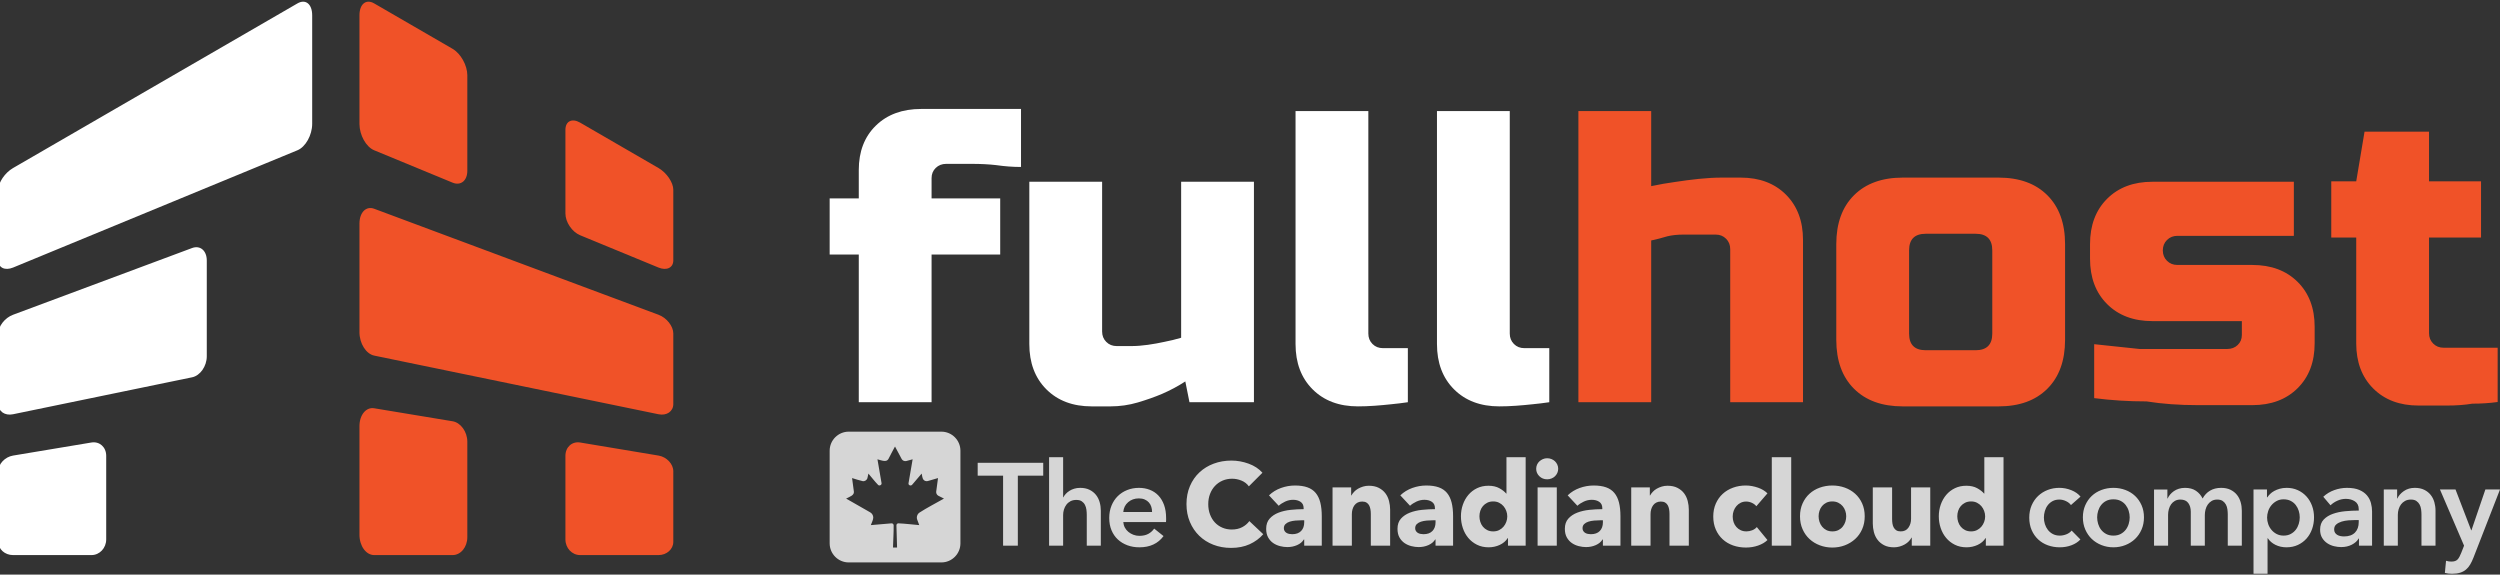
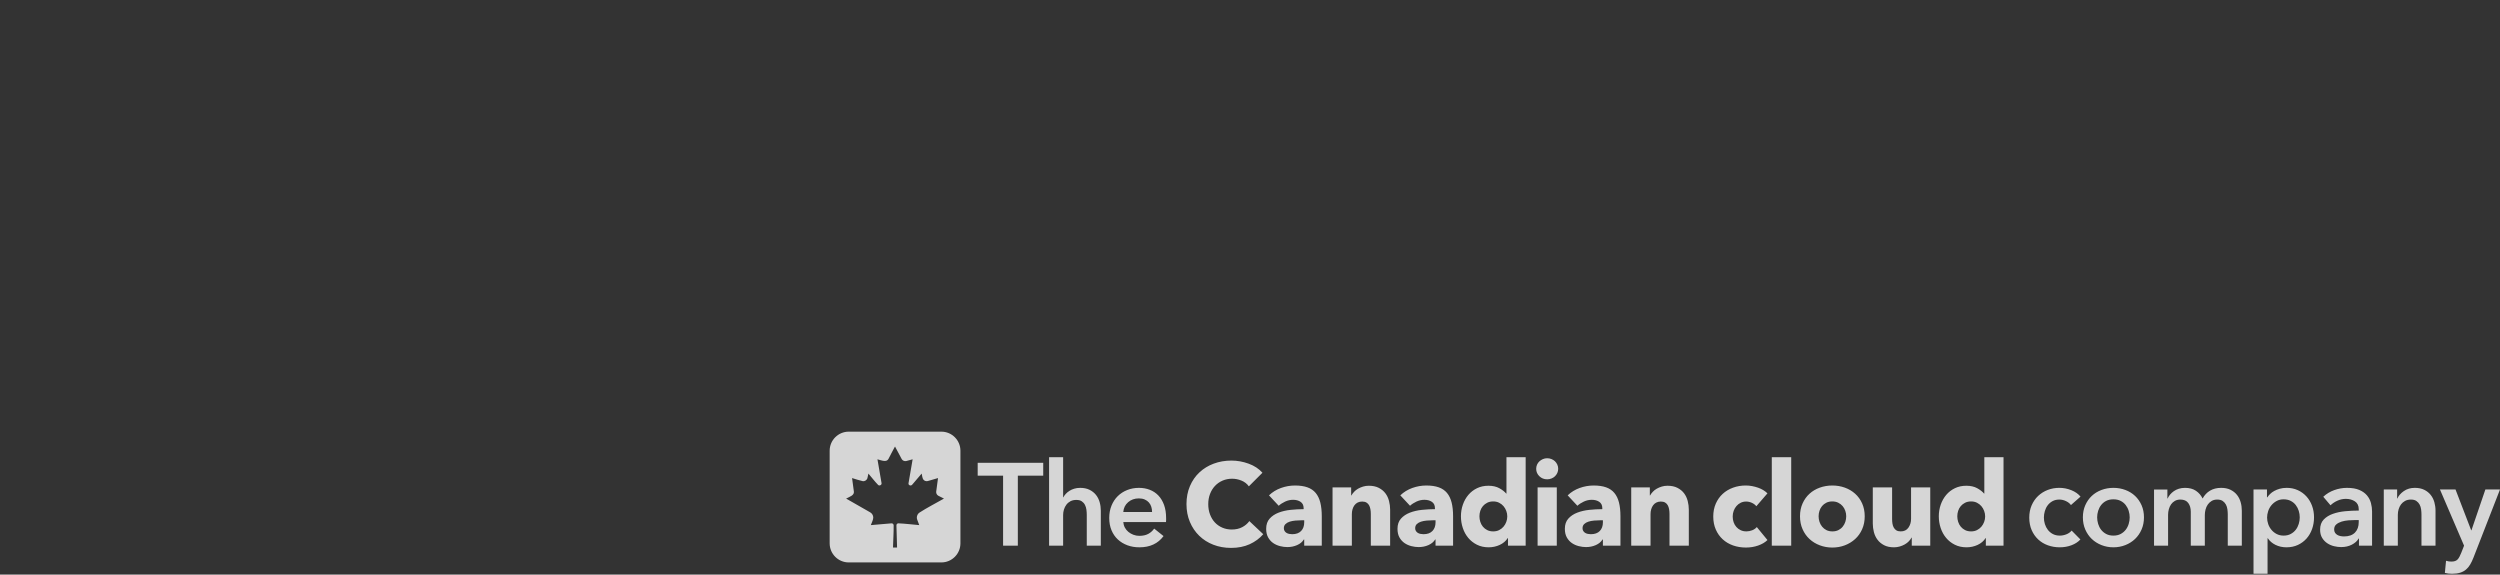
<svg xmlns="http://www.w3.org/2000/svg" clip-rule="evenodd" fill-rule="evenodd" stroke-linejoin="round" stroke-miterlimit="2" viewBox="0 0 335 77">
  <rect x="0" y="0" width="335" height="77" fill="#333333" stroke="none" />
  <clipPath id="a">
    <path clip-rule="evenodd" d="m0 0h335v77h-335z" />
  </clipPath>
-   <path d="m0 0h335v77h-335z" fill="none" />
  <g clip-path="url(#a)" fill-rule="nonzero">
    <path d="m303.775 65.592v1.05h.047c.094-.146.217-.295.369-.446.151-.152.337-.288.556-.408.22-.12.468-.22.745-.298.277-.079.588-.118.933-.118.534 0 1.025.102 1.475.306.449.204.836.484 1.16.839s.575.774.753 1.255.267.998.267 1.552-.087 1.075-.259 1.561c-.173.486-.418.909-.737 1.27s-.706.648-1.161.863c-.455.214-.97.321-1.545.321-.533 0-1.022-.11-1.466-.329-.444-.22-.787-.518-1.027-.894h-.032v4.768h-1.882v-11.292zm23.18 0h2.085l2.102 5.473h.031l1.867-5.473h1.96l-3.56 9.143c-.136.345-.282.651-.439.917-.157.267-.345.492-.565.675-.219.183-.478.321-.776.415s-.656.142-1.074.142c-.157 0-.317-.008-.479-.024s-.326-.044-.494-.086l.157-1.631c.126.042.248.07.369.086.12.016.232.023.337.023.198 0 .366-.023.502-.07s.251-.12.345-.22c.094-.099.177-.222.251-.368.073-.147.151-.319.235-.518l.376-.956zm-198.257-5.193c0-1.411-1.146-2.557-2.557-2.557h-12.408c-1.412 0-2.558 1.146-2.558 2.557v12.408c0 1.412 1.146 2.558 2.558 2.558h12.408c1.411 0 2.557-1.146 2.557-2.558zm-8.76-.556c.297.558.589 1.119.893 1.674.122.212.383.321.62.259l.843-.231c-.184 1.069-.379 2.136-.552 3.207-.017.12.002.122.03.172.086.151.325.18.444.044l1.288-1.509c.066.296.09.617.225.8.132.18.375.261.593.201l1.373-.399c-.082.608-.169 1.216-.244 1.825-.023.223.098.448.299.55l.744.372c-1.103.63-2.281 1.227-3.288 1.881-.295.201-.423.597-.302.933l.277.742c-.931-.08-1.86-.197-2.794-.239-.142-.002-.268.123-.265.266l.087 2.974h-.546c.029-.996.099-1.992.087-2.988-.005-.142-.137-.261-.28-.251l-2.778.238c.136-.364.327-.727.327-1.018 0-.277-.156-.543-.397-.685l-3.242-1.853c.502-.251 1.101-.444 1.041-.933l-.242-1.814c.476.138.922.301 1.415.41.281.054.577-.135.644-.418l.131-.594c.437.512.834 1.041 1.306 1.527.168.159.495.004.455-.24l-.55-3.201c.575.158 1.214.427 1.469-.039 0 0 .888-1.722.888-1.663h.001zm49.339 11.74c-.491.564-1.098 1.011-1.819 1.341-.722.329-1.553.494-2.494.494-.857 0-1.649-.142-2.376-.424-.726-.282-1.356-.682-1.89-1.2-.533-.517-.951-1.137-1.254-1.858-.303-.722-.455-1.516-.455-2.384 0-.889.154-1.694.463-2.415.308-.722.734-1.336 1.278-1.843s1.181-.896 1.913-1.168 1.521-.408 2.368-.408c.784 0 1.556.139 2.314.416s1.372.682 1.842 1.215l-1.819 1.819c-.251-.345-.58-.601-.988-.768s-.826-.251-1.255-.251c-.47 0-.901.086-1.293.259-.393.172-.73.41-1.012.713s-.502.662-.659 1.075c-.157.412-.235.865-.235 1.356 0 .502.078.962.235 1.38s.374.777.651 1.074c.277.298.609.531.996.698.387.168.81.251 1.27.251.534 0 .999-.104 1.396-.313s.716-.481.957-.816zm80.595-2.4c0 .638-.115 1.216-.345 1.733-.23.518-.543.957-.941 1.317-.397.361-.857.641-1.38.84-.523.198-1.082.298-1.678.298-.585 0-1.142-.1-1.67-.298-.528-.199-.988-.479-1.38-.84-.392-.36-.703-.799-.933-1.317-.23-.517-.345-1.095-.345-1.733s.115-1.213.345-1.725.541-.946.933-1.302c.392-.355.852-.627 1.38-.815s1.085-.283 1.67-.283c.596 0 1.155.095 1.678.283s.983.46 1.38.815c.398.356.711.79.941 1.302s.345 1.087.345 1.725zm-14.522-1.349c-.147-.188-.345-.339-.596-.454s-.507-.173-.769-.173c-.271 0-.517.055-.737.165-.219.11-.407.256-.564.439s-.28.395-.369.635-.133.497-.133.768c0 .272.042.528.125.769.084.24.207.452.369.635s.355.327.58.431c.225.105.478.157.761.157.261 0 .52-.049.776-.149.256-.099.463-.243.62-.431l1.427 1.741c-.324.313-.743.559-1.255.737s-1.056.267-1.631.267c-.617 0-1.192-.095-1.725-.283s-.996-.462-1.388-.823-.701-.797-.925-1.31c-.225-.512-.338-1.092-.338-1.741 0-.637.113-1.212.338-1.725.224-.512.533-.948.925-1.309s.855-.638 1.388-.831c.533-.194 1.103-.291 1.709-.291.283 0 .562.027.839.079s.544.123.8.212c.256.088.492.198.706.329s.4.274.557.431zm30.754 5.286v-1.02h-.031c-.251.397-.609.703-1.074.918-.466.214-.96.321-1.482.321-.586 0-1.109-.115-1.569-.345s-.849-.536-1.168-.917c-.319-.382-.562-.824-.729-1.326-.168-.501-.251-1.024-.251-1.568s.086-1.064.258-1.56c.173-.497.419-.933.738-1.31.318-.376.705-.674 1.16-.894.455-.219.965-.329 1.529-.329.575 0 1.061.11 1.459.329.397.22.706.46.925.722h.031v-4.878h2.572v11.857zm-64.034 0v-1.02h-.031c-.251.397-.609.703-1.074.918-.466.214-.96.321-1.482.321-.586 0-1.109-.115-1.569-.345s-.849-.536-1.168-.917c-.319-.382-.562-.824-.729-1.326-.168-.501-.251-1.024-.251-1.568s.086-1.064.259-1.56c.172-.497.418-.933.737-1.31.319-.376.705-.674 1.16-.894.455-.219.965-.329 1.529-.329.575 0 1.062.11 1.459.329.397.22.706.46.925.722h.031v-4.878h2.573v11.857zm75.436-5.442c-.146-.21-.366-.385-.659-.526s-.591-.212-.894-.212c-.345 0-.648.071-.909.212-.262.141-.479.327-.651.557-.173.23-.301.489-.384.776-.084.288-.126.578-.126.871 0 .292.045.583.133.87.089.288.223.546.4.776.178.23.4.416.667.557.266.141.578.212.933.212.293 0 .586-.058.878-.173.293-.115.528-.282.706-.502l1.176 1.192c-.313.335-.713.594-1.2.777-.486.183-1.011.274-1.576.274-.554 0-1.079-.089-1.576-.266-.496-.178-.93-.44-1.302-.785-.371-.345-.663-.763-.878-1.254-.214-.492-.321-1.051-.321-1.678 0-.607.107-1.156.321-1.647.215-.491.505-.91.871-1.255s.792-.611 1.278-.8c.486-.188 1.006-.282 1.56-.282s1.09.105 1.608.314c.517.209.928.496 1.231.862zm1.6 1.646c0-.596.107-1.137.321-1.623s.505-.902.87-1.247c.366-.345.8-.611 1.302-.8.502-.188 1.035-.282 1.6-.282.564 0 1.098.094 1.6.282.501.189.935.455 1.301.8s.656.761.871 1.247c.214.486.321 1.027.321 1.623s-.107 1.14-.321 1.631c-.215.492-.505.913-.871 1.263s-.8.625-1.301.823c-.502.199-1.036.298-1.6.298-.565 0-1.098-.099-1.6-.298-.502-.198-.936-.473-1.302-.823-.365-.35-.656-.771-.87-1.263-.214-.491-.321-1.035-.321-1.631zm-22.929 3.796v-1.083h-.031c-.095.178-.217.345-.369.502s-.329.293-.533.408-.429.209-.675.282c-.245.074-.504.11-.776.11-.523 0-.964-.094-1.325-.282s-.654-.431-.878-.729c-.225-.298-.387-.638-.487-1.02-.099-.381-.149-.771-.149-1.168v-4.831h2.588v4.235c0 .219.016.429.047.627.032.199.092.377.181.533.088.157.206.28.352.369.147.089.34.133.581.133.449 0 .792-.167 1.027-.502.235-.334.353-.726.353-1.176v-4.219h2.572v7.811zm-99.917-3.67v.251c0 .083-.005.167-.016.251h-5.724c.021.271.092.52.212.745.12.224.28.418.478.58.199.162.424.29.675.384s.512.141.784.141c.47 0 .868-.086 1.192-.259.324-.172.59-.41.799-.713l1.255 1.004c-.742 1.003-1.819 1.505-3.231 1.505-.585 0-1.124-.091-1.615-.274s-.917-.442-1.278-.777c-.361-.334-.643-.745-.847-1.231s-.306-1.037-.306-1.654c0-.607.102-1.158.306-1.655s.484-.92.839-1.27c.356-.35.776-.622 1.263-.816.486-.193 1.011-.29 1.576-.29.522 0 1.006.086 1.45.259.445.172.829.429 1.153.768.324.34.578.764.761 1.271s.274 1.1.274 1.78zm159.842 2.713h-.047c-.188.334-.492.609-.91.823-.418.215-.894.322-1.427.322-.303 0-.619-.039-.949-.118-.329-.078-.632-.209-.909-.392s-.507-.423-.69-.721-.275-.667-.275-1.106c0-.565.16-1.014.478-1.349.319-.334.73-.59 1.232-.768.501-.178 1.058-.296 1.67-.353.611-.058 1.21-.086 1.796-.086v-.189c0-.47-.17-.818-.51-1.042-.34-.225-.745-.338-1.216-.338-.397 0-.779.084-1.144.251-.366.168-.67.371-.91.612l-.972-1.145c.428-.397.922-.695 1.482-.894.559-.199 1.126-.298 1.701-.298.669 0 1.221.094 1.655.282.434.189.776.434 1.027.738.251.303.426.643.525 1.019.1.376.149.753.149 1.129v4.58h-1.756zm-106.033-5.787c.46-.439.996-.769 1.607-.988.612-.22 1.237-.33 1.874-.33.659 0 1.216.082 1.671.244.454.162.823.413 1.105.752.283.34.489.769.62 1.286.13.518.196 1.132.196 1.843v3.937h-2.353v-.832h-.047c-.198.324-.499.575-.901.753-.403.178-.84.267-1.31.267-.314 0-.638-.042-.972-.126-.335-.083-.641-.219-.918-.407-.277-.189-.504-.44-.682-.753-.178-.314-.267-.701-.267-1.161 0-.564.155-1.019.463-1.364s.706-.612 1.192-.8 1.027-.314 1.623-.376c.596-.063 1.176-.095 1.741-.095v-.125c0-.387-.136-.672-.408-.855s-.606-.274-1.004-.274c-.365 0-.718.078-1.058.235s-.63.345-.871.565zm-22.427 0c.46-.439.996-.769 1.607-.988.612-.22 1.237-.33 1.875-.33.658 0 1.215.082 1.67.244s.823.413 1.105.752c.283.34.489.769.62 1.286.131.518.196 1.132.196 1.843v3.937h-2.352v-.832h-.047c-.199.324-.5.575-.902.753-.403.178-.839.267-1.31.267-.313 0-.638-.042-.972-.126-.335-.083-.641-.219-.918-.407-.277-.189-.504-.44-.682-.753-.178-.314-.266-.701-.266-1.161 0-.564.154-1.019.462-1.364.309-.345.706-.612 1.192-.8s1.027-.314 1.623-.376c.596-.063 1.177-.095 1.741-.095v-.125c0-.387-.136-.672-.408-.855-.271-.183-.606-.274-1.003-.274-.366 0-.719.078-1.059.235s-.63.345-.87.565zm-17.596 0c.46-.439.995-.769 1.607-.988.612-.22 1.236-.33 1.874-.33.659 0 1.216.082 1.67.244.455.162.824.413 1.106.752.282.34.489.769.62 1.286.13.518.196 1.132.196 1.843v3.937h-2.353v-.832h-.047c-.199.324-.499.575-.902.753-.402.178-.839.267-1.309.267-.314 0-.638-.042-.973-.126-.334-.083-.64-.219-.917-.407-.277-.189-.504-.44-.682-.753-.178-.314-.267-.701-.267-1.161 0-.564.154-1.019.463-1.364.308-.345.706-.612 1.192-.8s1.027-.314 1.623-.376c.596-.063 1.176-.095 1.741-.095v-.125c0-.387-.136-.672-.408-.855s-.606-.274-1.004-.274c-.366 0-.719.078-1.058.235-.34.157-.63.345-.871.565zm53.667 6.744v-4.266c0-.22-.018-.429-.055-.628-.036-.198-.097-.373-.18-.525-.084-.152-.202-.272-.353-.361-.152-.089-.343-.133-.573-.133s-.431.044-.603.133c-.173.089-.317.212-.432.369s-.201.337-.258.541c-.058.204-.087.416-.087.635v4.235h-2.587v-7.811h2.493v1.083h.032c.094-.168.217-.332.368-.494.152-.163.33-.301.533-.416.204-.115.426-.209.667-.282.24-.074.497-.11.768-.11.523 0 .968.094 1.333.282.366.188.662.431.887.729.224.298.386.641.486 1.028.099.386.149.773.149 1.16v4.831zm-17.675 0v-7.811h2.572v7.811zm113.389-7.528h1.788v1.207h.031c.167-.376.457-.708.87-.996.413-.287.902-.431 1.467-.431.491 0 .912.086 1.262.259.35.172.638.4.863.682s.389.607.494.972c.104.366.157.743.157 1.13v4.705h-1.882v-4.172c0-.22-.016-.45-.047-.69-.032-.241-.1-.458-.204-.651-.105-.193-.249-.353-.432-.478-.183-.126-.426-.189-.729-.189s-.564.061-.784.181-.4.274-.541.462c-.141.189-.248.406-.322.651-.073.246-.109.494-.109.745v4.141h-1.882zm-21.8-.22c.492 0 .912.086 1.263.259.35.172.638.4.862.682.225.282.39.607.494.972.105.366.157.743.157 1.13v4.705h-1.882v-4.172c0-.22-.015-.45-.047-.69-.031-.241-.099-.458-.204-.651-.104-.193-.248-.353-.431-.478-.183-.126-.426-.189-.729-.189-.293 0-.544.063-.753.189-.209.125-.382.287-.518.486-.136.198-.235.421-.298.666-.062.246-.094.489-.094.73v4.109h-1.882v-4.549c0-.47-.112-.859-.337-1.168-.225-.308-.577-.463-1.058-.463-.283 0-.528.061-.738.181-.209.12-.379.274-.509.462-.131.189-.23.406-.298.651-.068.246-.102.494-.102.745v4.141h-1.882v-7.528h1.788v1.207h.031c.084-.188.196-.366.337-.533s.309-.319.502-.455c.194-.136.416-.243.667-.321.251-.079.528-.118.831-.118.585 0 1.072.131 1.458.392.387.262.685.607.894 1.035.251-.46.586-.813 1.004-1.058.418-.246.91-.369 1.474-.369zm-60.207 7.748v-11.857h2.603v11.857zm-92.687-7.748c.492 0 .912.086 1.263.259.35.172.637.4.862.682s.39.607.494.972c.105.366.157.743.157 1.13v4.705h-1.882v-4.141c0-.219-.016-.447-.047-.682s-.097-.45-.196-.643-.241-.353-.423-.478c-.183-.126-.427-.188-.73-.188s-.564.057-.784.172c-.219.115-.402.269-.549.463-.146.193-.256.41-.329.651-.073.24-.11.486-.11.737v4.109h-1.882v-11.857h1.882v5.379h.031c.074-.156.181-.311.322-.462.141-.152.306-.288.494-.408s.402-.217.643-.29c.24-.073.502-.11.784-.11zm38.957 7.748v-4.266c0-.22-.018-.429-.055-.628-.037-.198-.097-.373-.18-.525-.084-.152-.202-.272-.353-.361-.152-.089-.343-.133-.573-.133s-.431.044-.604.133c-.172.089-.316.212-.431.369s-.201.337-.259.541c-.057.204-.086.416-.086.635v4.235h-2.588v-7.811h2.494v1.083h.031c.095-.168.217-.332.369-.494.152-.163.329-.301.533-.416s.426-.209.667-.282c.24-.074.496-.11.768-.11.523 0 .967.094 1.333.282s.662.431.886.729c.225.298.387.641.487 1.028.099.386.149.773.149 1.16v4.831zm-49.276-9.379h-3.404v-1.725h8.783v1.725h-3.403v9.379h-1.976zm181.657 5.944h-.424c-.303 0-.622.013-.957.039-.334.026-.643.084-.925.173s-.517.214-.706.376c-.188.162-.282.384-.282.667 0 .177.039.326.118.447.078.12.18.217.306.29.125.073.266.125.423.157.157.031.314.047.47.047.649 0 1.14-.173 1.475-.518.334-.345.502-.815.502-1.411zm-35.052-.361c0 .293.044.586.133.879.089.292.222.554.4.784s.403.418.674.564c.272.147.596.22.973.22.376 0 .7-.073.972-.22.272-.146.497-.334.675-.564.177-.23.311-.492.399-.784.089-.293.134-.586.134-.879 0-.292-.045-.583-.134-.87-.088-.288-.222-.546-.399-.776-.178-.23-.403-.416-.675-.557s-.596-.212-.972-.212c-.377 0-.701.071-.973.212-.271.141-.496.327-.674.557s-.311.488-.4.776c-.089.287-.133.578-.133.87zm27.147 0c0-.292-.044-.583-.133-.87-.089-.288-.222-.546-.4-.776s-.402-.416-.674-.557-.591-.212-.957-.212c-.345 0-.653.073-.925.22-.272.146-.505.334-.698.564-.194.23-.34.492-.439.784-.1.293-.149.586-.149.879 0 .292.049.583.149.87.099.288.245.546.439.776.193.23.426.416.698.557s.58.212.925.212c.366 0 .685-.073.957-.22.272-.146.496-.334.674-.564s.311-.492.4-.784c.089-.293.133-.586.133-.879zm-93.377.392h-.329c-.282 0-.567.013-.855.04-.287.026-.543.075-.768.149-.225.073-.411.18-.557.321s-.22.327-.22.557c0 .146.034.272.102.376.068.105.155.188.259.251.105.063.225.107.361.133.136.027.267.04.392.04.523 0 .923-.144 1.2-.432.277-.287.415-.677.415-1.168zm-22.426 0h-.33c-.282 0-.567.013-.855.04-.287.026-.543.075-.768.149-.225.073-.41.18-.557.321-.146.141-.219.327-.219.557 0 .146.034.272.102.376.068.105.154.188.258.251.105.063.225.107.361.133.136.027.267.04.392.04.523 0 .923-.144 1.2-.432.277-.287.416-.677.416-1.168zm-17.597 0h-.329c-.282 0-.567.013-.855.04-.287.026-.544.075-.768.149-.225.073-.411.18-.557.321-.147.141-.22.327-.22.557 0 .146.034.272.102.376.068.105.154.188.259.251s.225.107.361.133c.136.027.266.04.392.04.523 0 .922-.144 1.2-.432.277-.287.415-.677.415-1.168zm72.628-.533c0-.251-.041-.497-.125-.737s-.204-.452-.361-.635-.35-.332-.58-.447-.497-.173-.8-.173-.57.058-.8.173-.421.264-.572.447c-.152.183-.267.395-.345.635-.079.24-.118.486-.118.737s.039.497.118.737c.078.241.196.458.353.651.157.194.35.348.58.463s.497.172.8.172.57-.057.8-.172.423-.269.58-.463c.157-.193.274-.41.353-.651.078-.24.117-.486.117-.737zm18.616.016c0-.251-.044-.497-.133-.737-.089-.241-.214-.455-.376-.643-.163-.188-.359-.34-.589-.455s-.491-.173-.784-.173c-.303 0-.57.058-.8.173s-.423.264-.58.447-.274.395-.353.635c-.078.24-.117.486-.117.737s.039.499.117.745c.079.246.196.463.353.651s.35.34.58.455.497.172.8.172c.293 0 .554-.057.784-.172s.426-.267.589-.455c.162-.188.287-.403.376-.643.089-.241.133-.486.133-.737zm-64.034 0c0-.251-.044-.497-.133-.737-.089-.241-.214-.455-.376-.643s-.359-.34-.589-.455-.491-.173-.784-.173c-.303 0-.57.058-.8.173s-.423.264-.58.447-.274.395-.353.635c-.078.24-.117.486-.117.737s.039.499.117.745c.079.246.196.463.353.651s.35.34.58.455.497.172.8.172c.293 0 .554-.057.784-.172s.427-.267.589-.455.287-.403.376-.643c.089-.241.133-.486.133-.737zm-47.598-.596c0-.241-.034-.471-.102-.69-.068-.22-.175-.413-.321-.58-.147-.168-.332-.301-.557-.4-.225-.1-.489-.149-.792-.149-.565 0-1.043.17-1.435.509-.392.34-.609.777-.651 1.31zm54.42-5.787c0 .198-.039.384-.117.557-.079.172-.183.321-.314.447-.131.125-.287.224-.47.298-.183.073-.374.109-.573.109-.418 0-.768-.138-1.051-.415-.282-.277-.423-.609-.423-.996 0-.188.037-.369.11-.541.073-.173.178-.322.313-.447.136-.126.293-.228.471-.306s.371-.118.58-.118c.199 0 .39.037.573.11s.339.173.47.298c.131.126.235.275.314.447.078.173.117.358.117.557z" fill="#fff" fill-opacity=".8" />
-     <path d="m12.261 59.294-10.517 1.754c-1.09.185-1.97 1.125-1.97 2.101v9.463c0 .981.88 1.768 1.97 1.768h10.517c1.084 0 1.971-.937 1.971-2.101v-11.203c0-1.161-.887-1.954-1.971-1.782zm13.474-26.056-23.991 8.942c-1.09.406-1.97 1.531-1.97 2.508v9.454c0 .986.88 1.594 1.97 1.369l23.991-4.95c1.089-.22 1.974-1.483 1.974-2.816v-12.836c0-1.325-.885-2.075-1.974-1.671zm147.868-18.358h9.755v29.821c0 .558.184 1.022.557 1.394.37.372.835.557 1.393.557h3.345v7.246c-.744.111-1.506.203-2.285.278-.67.074-1.394.14-2.175.196-.78.056-1.524.083-2.229.083-2.528 0-4.553-.761-6.076-2.285-1.524-1.523-2.285-3.548-2.285-6.075zm18.951 0h9.755v29.821c0 .558.185 1.022.558 1.394.369.372.835.557 1.392.557h3.345v7.246c-.743.111-1.506.203-2.285.278-.669.074-1.394.14-2.175.196-.78.056-1.524.083-2.229.083-2.528 0-4.553-.761-6.075-2.285-1.525-1.523-2.286-3.548-2.286-6.075zm-33.165 39.018-.557-2.787c-.968.632-2.007 1.19-3.122 1.672-.967.409-2.044.79-3.232 1.143-1.19.353-2.417.529-3.679.529h-2.509c-2.527 0-4.552-.761-6.076-2.285-1.523-1.523-2.285-3.548-2.285-6.075v-21.739h9.755v20.066c0 .557.186 1.023.557 1.394.372.372.836.557 1.394.557h1.95c.706 0 1.449-.055 2.231-.167.779-.111 1.504-.241 2.173-.39.78-.148 1.541-.334 2.285-.557v-20.903h9.755v29.542zm-32.606-31.939c-.558 0-1.023.182-1.394.544-.372.363-.558.817-.558 1.361v2.722h9.197v7.524h-9.197v19.787h-9.754v-19.787h-3.902v-7.524h3.902v-3.813c0-2.47.762-4.449 2.285-5.938 1.524-1.489 3.549-2.234 6.075-2.234h13.379v7.773c-1.079 0-2.193-.082-3.346-.249-.966-.11-2.043-.166-3.232-.166zm-86.924-21.502-38.115 22.064c-1.09.634-1.97 1.931-1.97 2.914v9.457c0 .98.88 1.407 1.97.964l38.115-15.72c1.089-.448 1.974-2.032 1.974-3.539v-14.547c0-1.514-.885-2.223-1.974-1.593z" fill="#fff" />
-     <path d="m88.25 61.048-10.515-1.754c-1.086-.172-1.969.621-1.969 1.783v11.202c0 1.164.883 2.101 1.969 2.101h10.515c1.087 0 1.973-.787 1.973-1.768v-9.463c0-.976-.886-1.916-1.973-2.101zm-27.599-4.598-10.511-1.742c-1.089-.184-1.973.892-1.973 2.397v14.549c0 1.512.884 2.726 1.973 2.726h10.511c1.09 0 1.97-1.067 1.97-2.395v-12.798c0-1.328-.88-2.553-1.97-2.737zm27.599-14.27-38.11-14.207c-1.089-.403-1.973.49-1.973 1.993v14.55c0 1.509.884 2.906 1.973 3.134l38.11 7.861c1.087.224 1.973-.383 1.973-1.369v-9.454c0-.977-.886-2.102-1.973-2.508zm188.469 3.357c0 2.788-.79 4.971-2.369 6.549-1.579 1.581-3.762 2.37-6.549 2.37h-12.82c-2.787 0-4.97-.789-6.549-2.37-1.58-1.578-2.369-3.761-2.369-6.549v-12.82c0-2.787.789-4.969 2.369-6.549 1.579-1.579 3.762-2.369 6.549-2.369h12.82c2.787 0 4.97.79 6.549 2.369 1.579 1.58 2.369 3.762 2.369 6.549zm48.771-21.237h6.968v7.525h-6.968v12.82c0 .558.186 1.023.557 1.394.371.372.837.557 1.394.557h7.246v7.273c-1.078.149-2.211.223-3.4.223-1.003.168-2.137.251-3.4.251h-3.79c-2.528 0-4.553-.758-6.076-2.279-1.524-1.519-2.286-3.539-2.286-6.06v-14.179h-3.344v-7.525h3.344l1.116-6.661h8.639zm-35.673 9.253c0 .557.187 1.023.558 1.394.371.372.836.557 1.394.557h10.033c2.527 0 4.551.755 6.075 2.265s2.286 3.518 2.286 6.022v2.21c0 2.505-.762 4.512-2.286 6.022s-3.548 2.266-6.075 2.266h-7.302c-2.49 0-4.775-.168-6.856-.5-2.415 0-4.757-.147-7.023-.439v-7.228c2.006.215 4.032.428 6.076.641h11.761c.558 0 1.022-.177 1.392-.533.372-.355.558-.8.558-1.334v-1.867h-11.983c-2.528 0-4.553-.761-6.077-2.286-1.523-1.522-2.284-3.548-2.284-6.075v-1.951c0-2.526.761-4.551 2.284-6.076 1.524-1.523 3.549-2.285 6.077-2.285h18.951v7.247h-15.607c-.558 0-1.023.186-1.394.557s-.558.836-.558 1.393zm-59.917-2.118h-4.321c-.798 0-1.514.076-2.145.226-.744.226-1.469.414-2.174.564v21.673h-9.754v-39.018h9.754v10.062c1.077-.229 2.174-.42 3.289-.572.965-.151 1.996-.285 3.094-.4 1.094-.113 2.125-.171 3.093-.171h2.508c2.526 0 4.551.762 6.075 2.285 1.523 1.525 2.285 3.549 2.285 6.076v21.738h-9.754v-20.522c0-.554-.186-1.016-.557-1.386-.372-.37-.836-.555-1.393-.555zm37.065 2.118c0-1.485-.744-2.229-2.229-2.229h-6.69c-1.486 0-2.229.744-2.229 2.229v11.148c0 1.487.743 2.229 2.229 2.229h6.69c1.485 0 2.229-.742 2.229-2.229zm-178.715-11.032-10.515-6.09c-1.086-.624-1.969-.197-1.969.969v11.203c0 1.164.883 2.465 1.969 2.919l10.515 4.334c1.087.443 1.973.017 1.973-.963v-9.459c0-.982-.886-2.278-1.973-2.913zm-38.11-2.385 10.511 4.341c1.09.444 1.97-.263 1.97-1.593v-12.798c0-1.33-.88-2.905-1.97-3.541l-10.511-6.088c-1.089-.63-1.973.079-1.973 1.593v14.547c0 1.507.884 3.091 1.973 3.539z" fill="#f05228" />
  </g>
</svg>